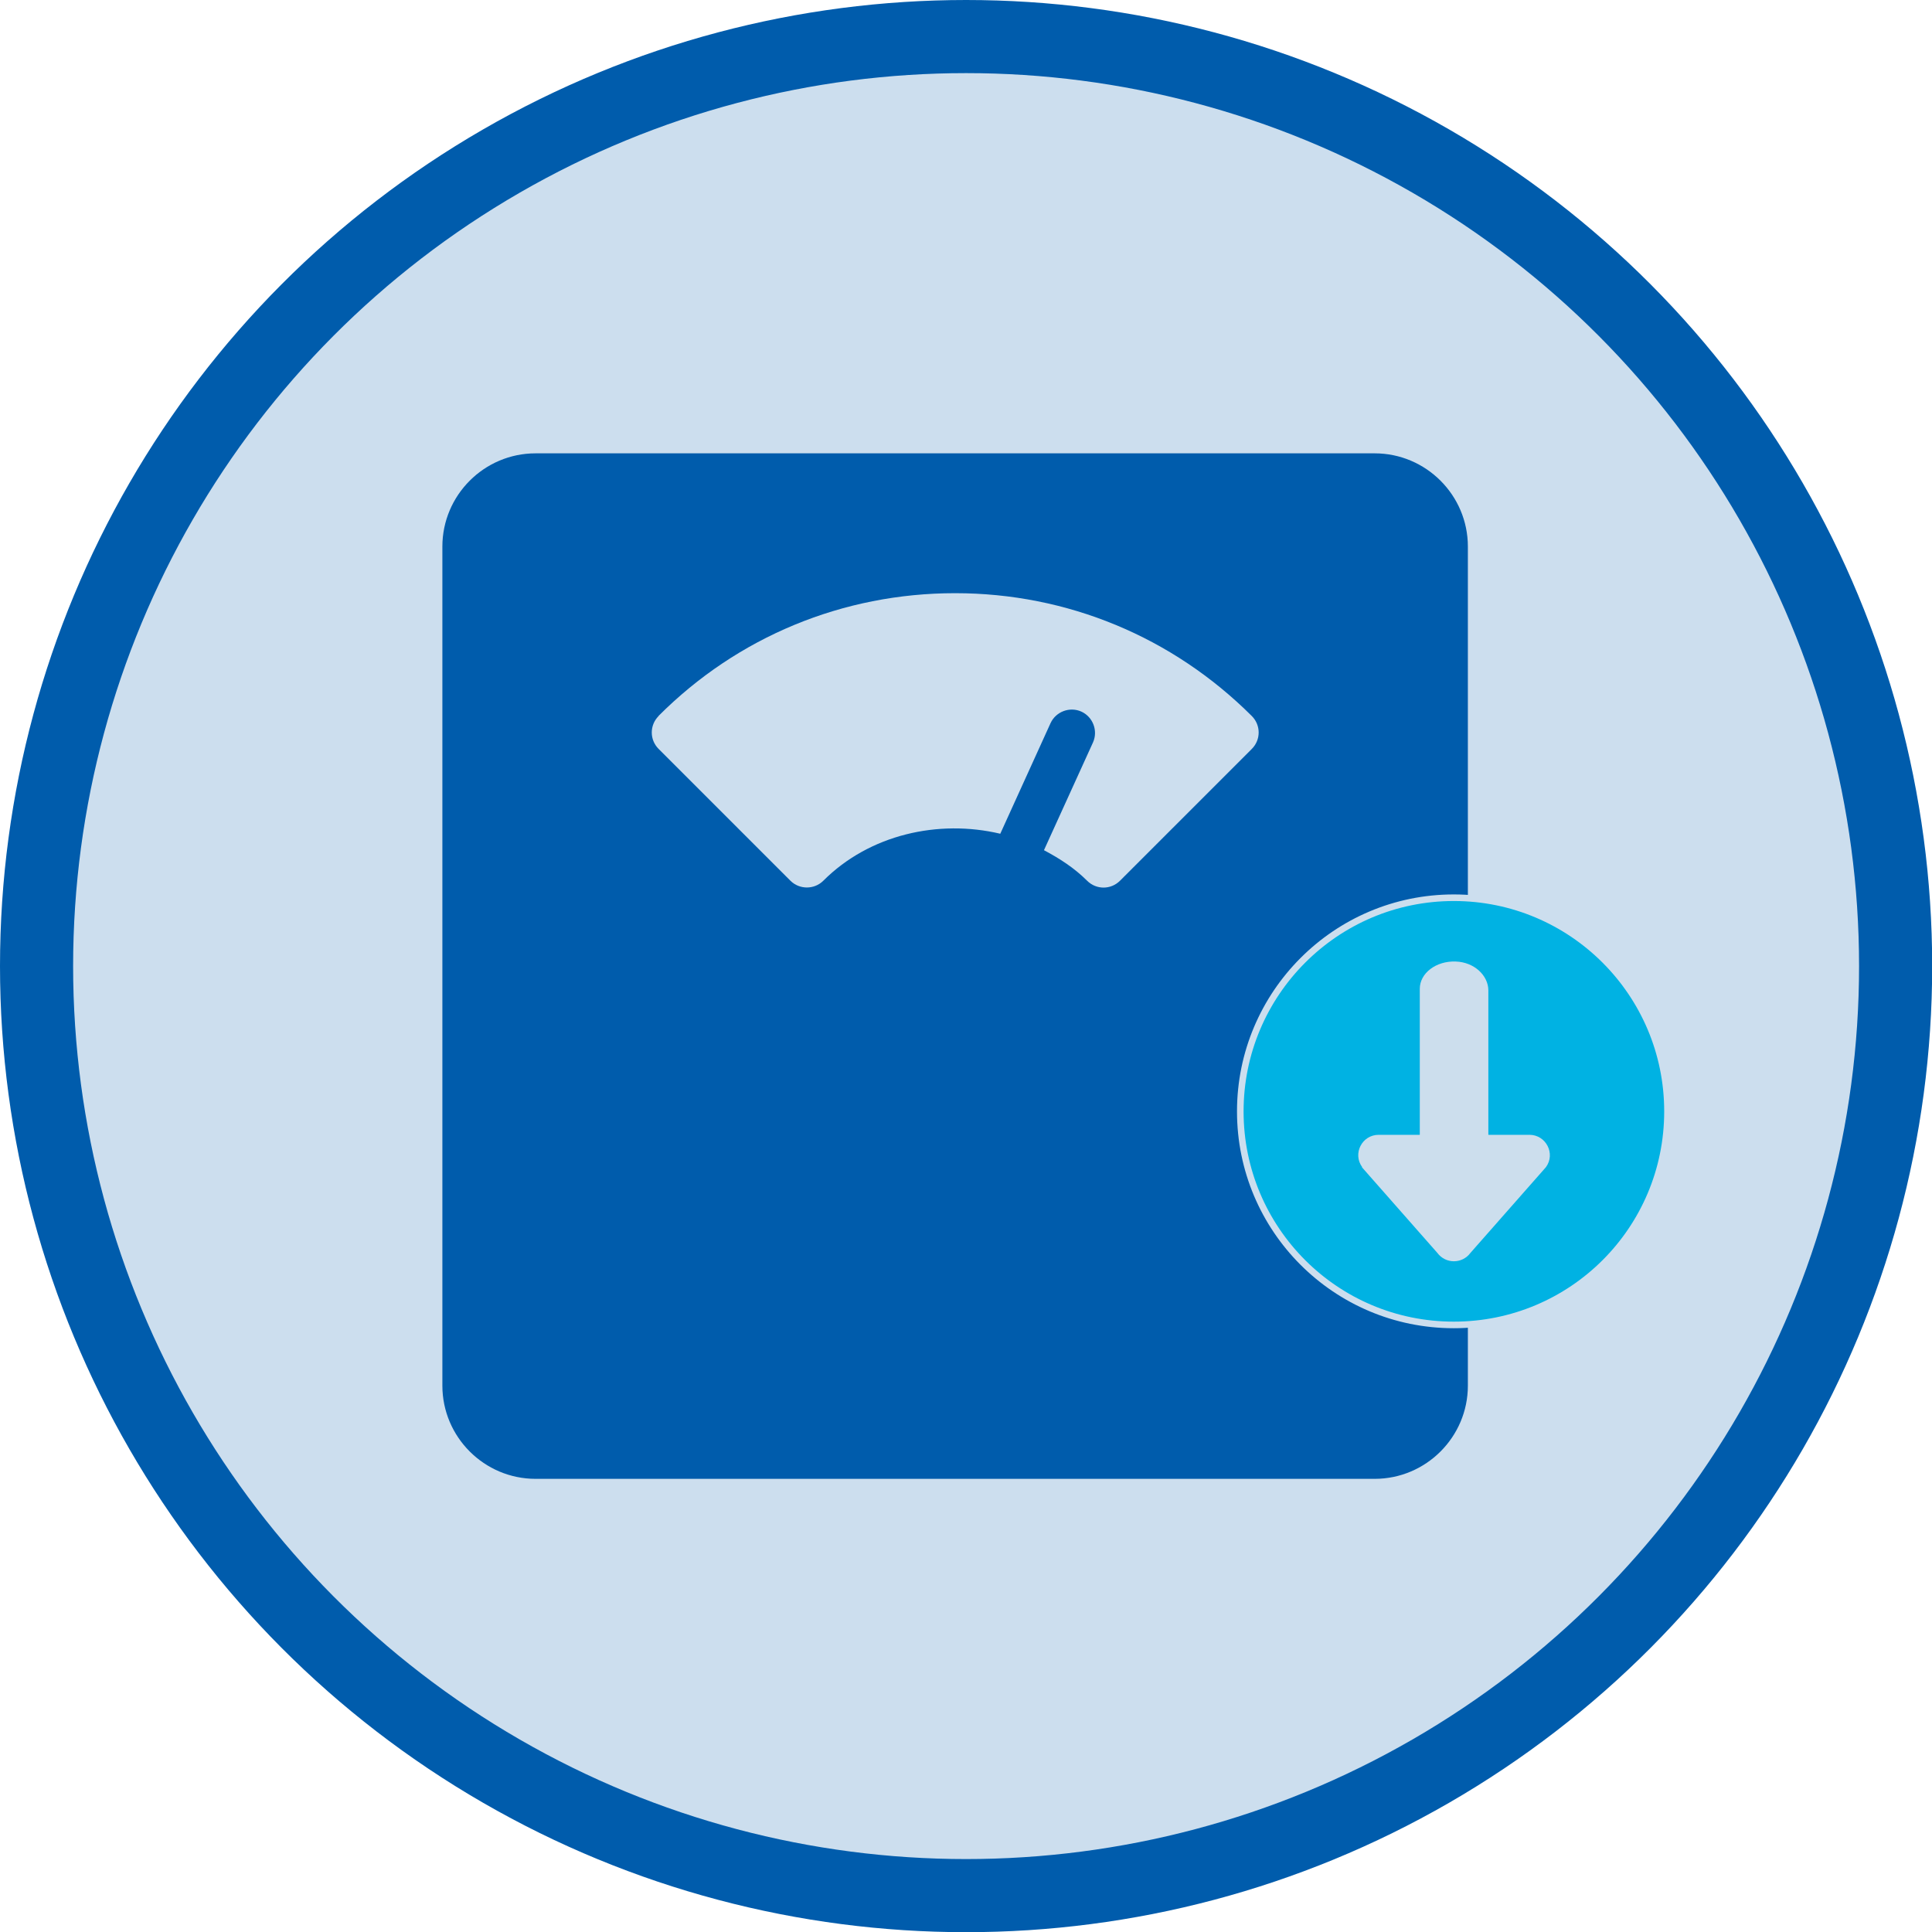
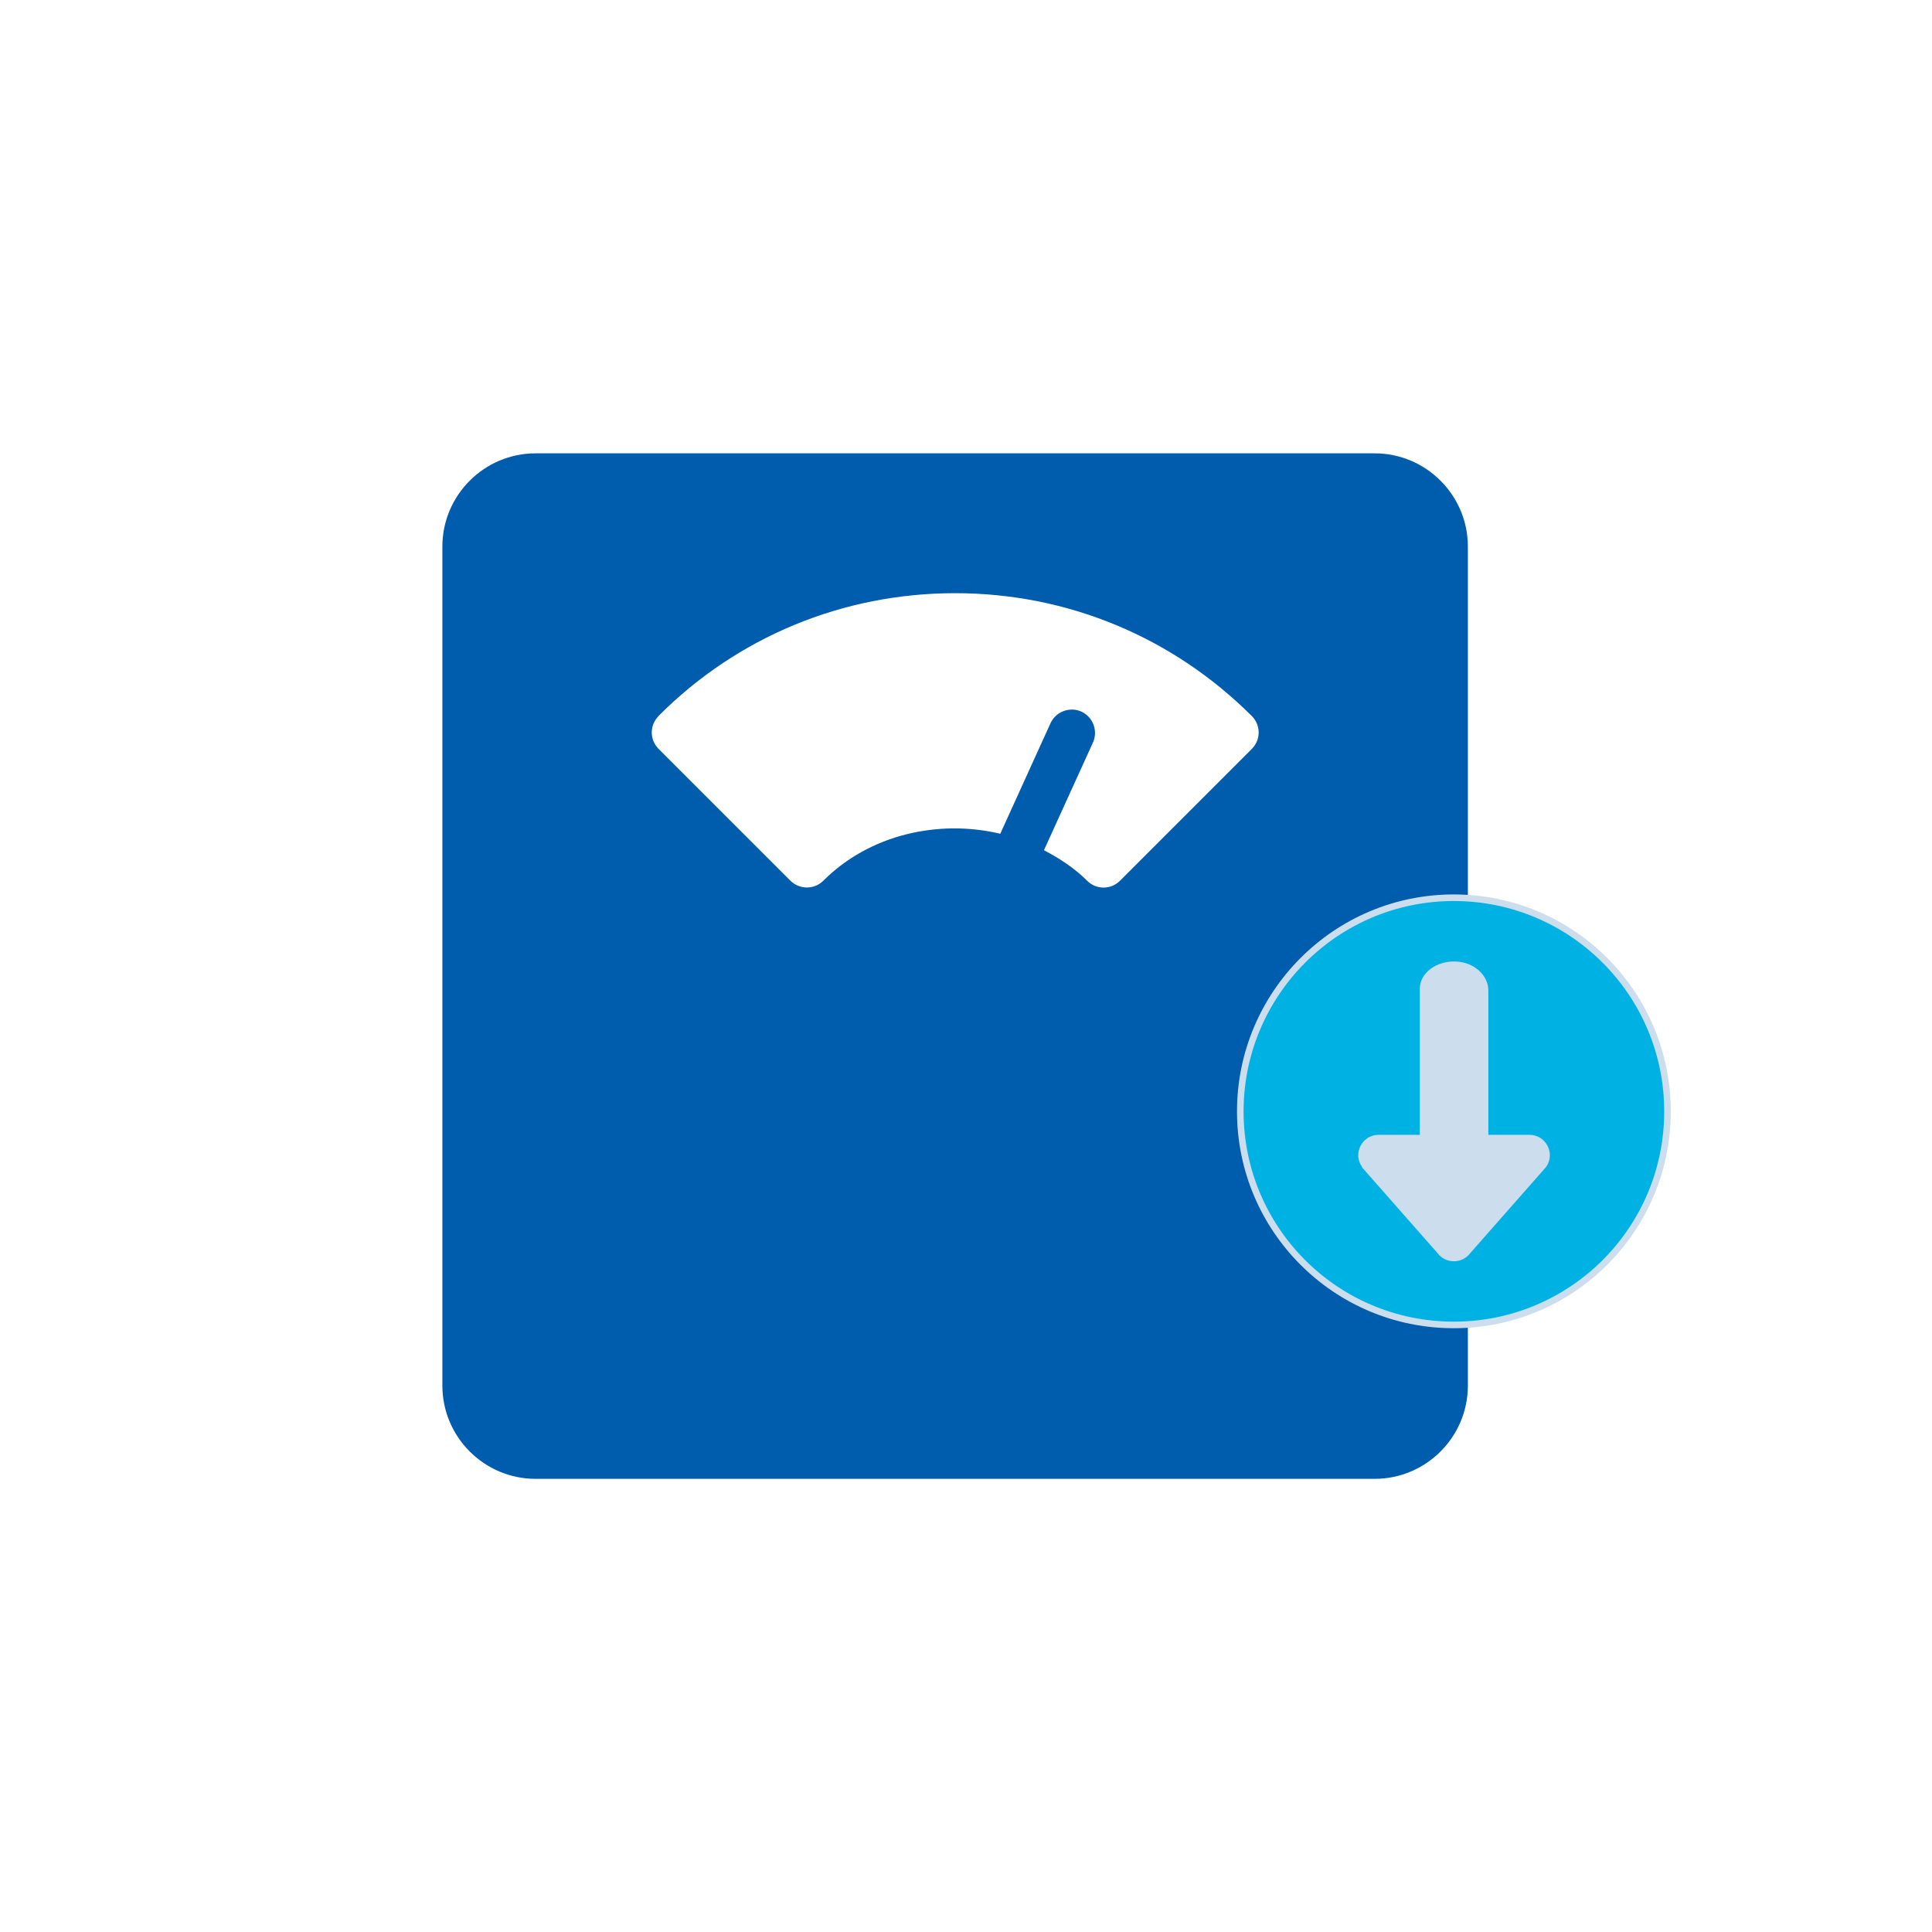
<svg xmlns="http://www.w3.org/2000/svg" id="Layer_2" viewBox="0 0 105.69 105.69">
  <defs>
    <style>.cls-1,.cls-2{fill:#005cac;}.cls-3{fill:#ccdeed;}.cls-2{opacity:.2;}.cls-4{fill:none;stroke:#005cac;stroke-width:4px;}.cls-4,.cls-5{stroke-miterlimit:10;}.cls-5{fill:#00b2e3;stroke:#ccdeee;stroke-width:.36px;}</style>
  </defs>
  <g id="Layer_2-2">
    <g>
-       <circle class="cls-2" cx="51.9" cy="52.85" r="50.85" />
-       <circle class="cls-4" cx="52.85" cy="52.85" r="50.85" />
      <g>
        <path class="cls-1" d="M24.2,29.9v45.9c0,2.81,2.29,5.1,5.1,5.1h45.9c2.81,0,5.1-2.29,5.1-5.1V29.9c0-2.81-2.29-5.1-5.1-5.1H29.3c-2.81,0-5.1,2.29-5.1,5.1Zm11.82,9.27c4.33-4.34,10.1-6.72,16.23-6.72,6.13,0,11.89,2.39,16.23,6.72,.5,.5,.5,1.3,0,1.8l-7.21,7.21c-.5,.5-1.3,.5-1.8,0-.7-.7-1.51-1.22-2.36-1.67l2.68-5.89c.29-.64,0-1.4-.63-1.69-.64-.29-1.4,0-1.69,.63l-2.75,6.05c-3.38-.8-7.15,.04-9.68,2.57-.25,.25-.58,.37-.9,.37s-.65-.12-.9-.37l-7.21-7.21c-.5-.5-.5-1.3,0-1.8Z" />
        <path class="cls-5" d="M67.85,60.8c0-6.45,5.23-11.69,11.68-11.69s11.69,5.23,11.69,11.69-5.23,11.68-11.69,11.68-11.68-5.23-11.68-11.68" />
        <path class="cls-3" d="M74.5,63.85l4.13,4.69c.45,.61,1.36,.61,1.81,0l4.13-4.69c.54-.74,0-1.77-.9-1.77h-2.24s-.01,0-.01-.01v-7.89c0-.81-.77-1.55-1.79-1.58-1.07-.04-1.96,.64-1.96,1.49v7.98s0,.01-.01,.01h-2.24c-.91,0-1.44,1.03-.9,1.77Z" />
      </g>
    </g>
  </g>
</svg>